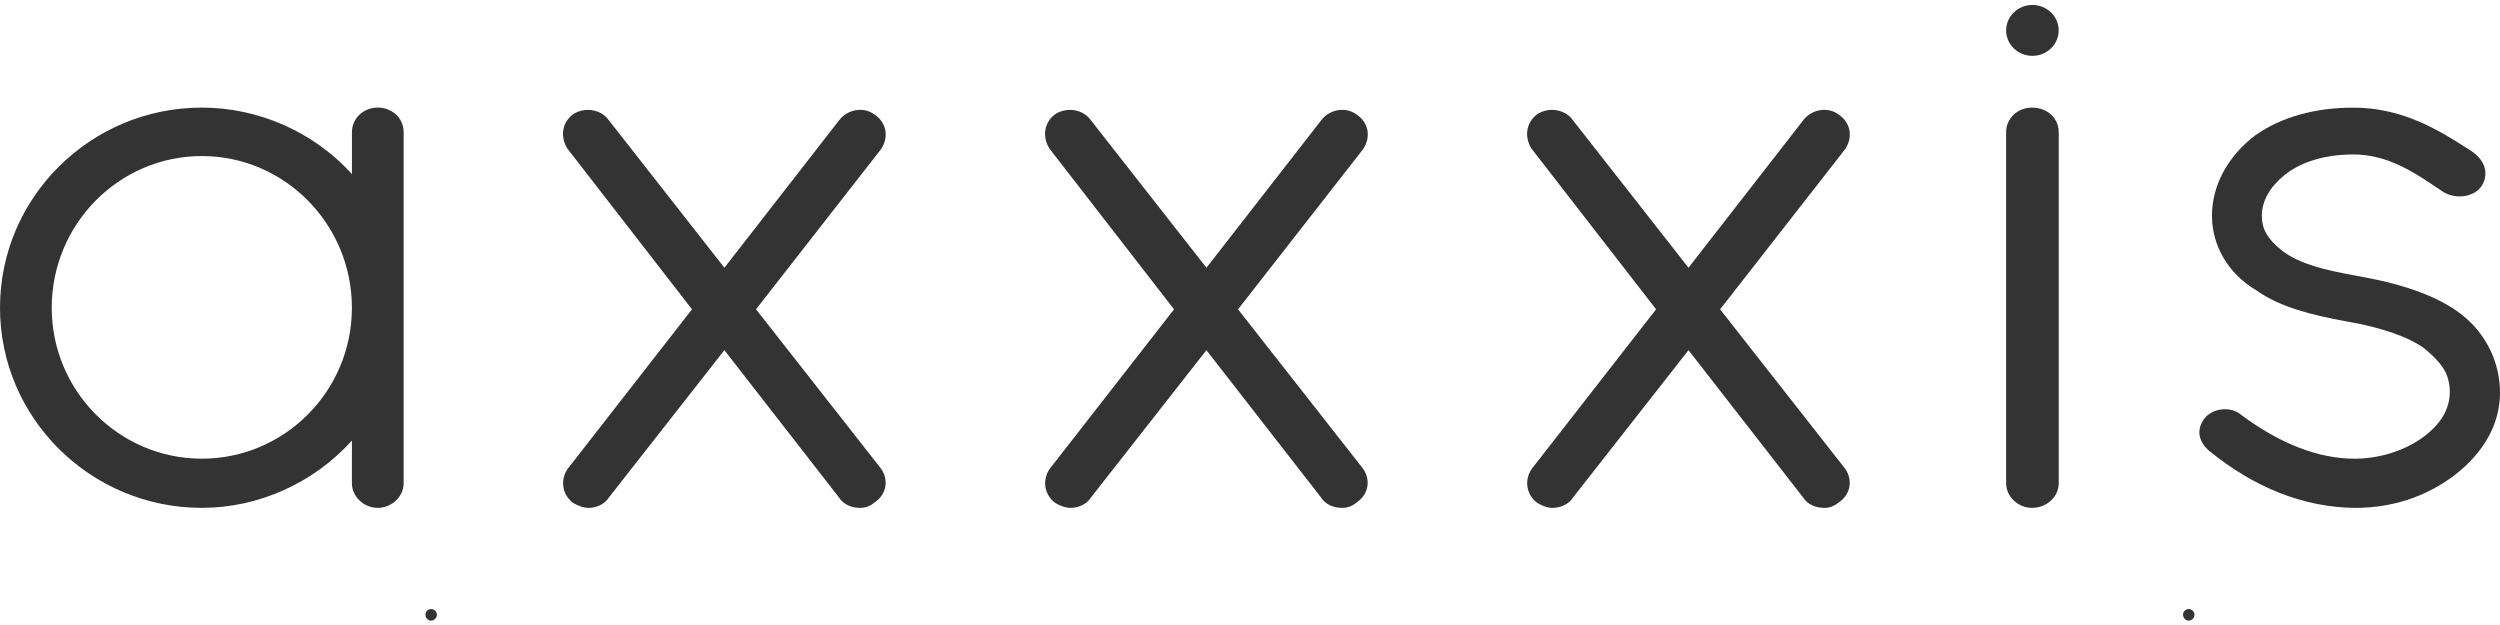
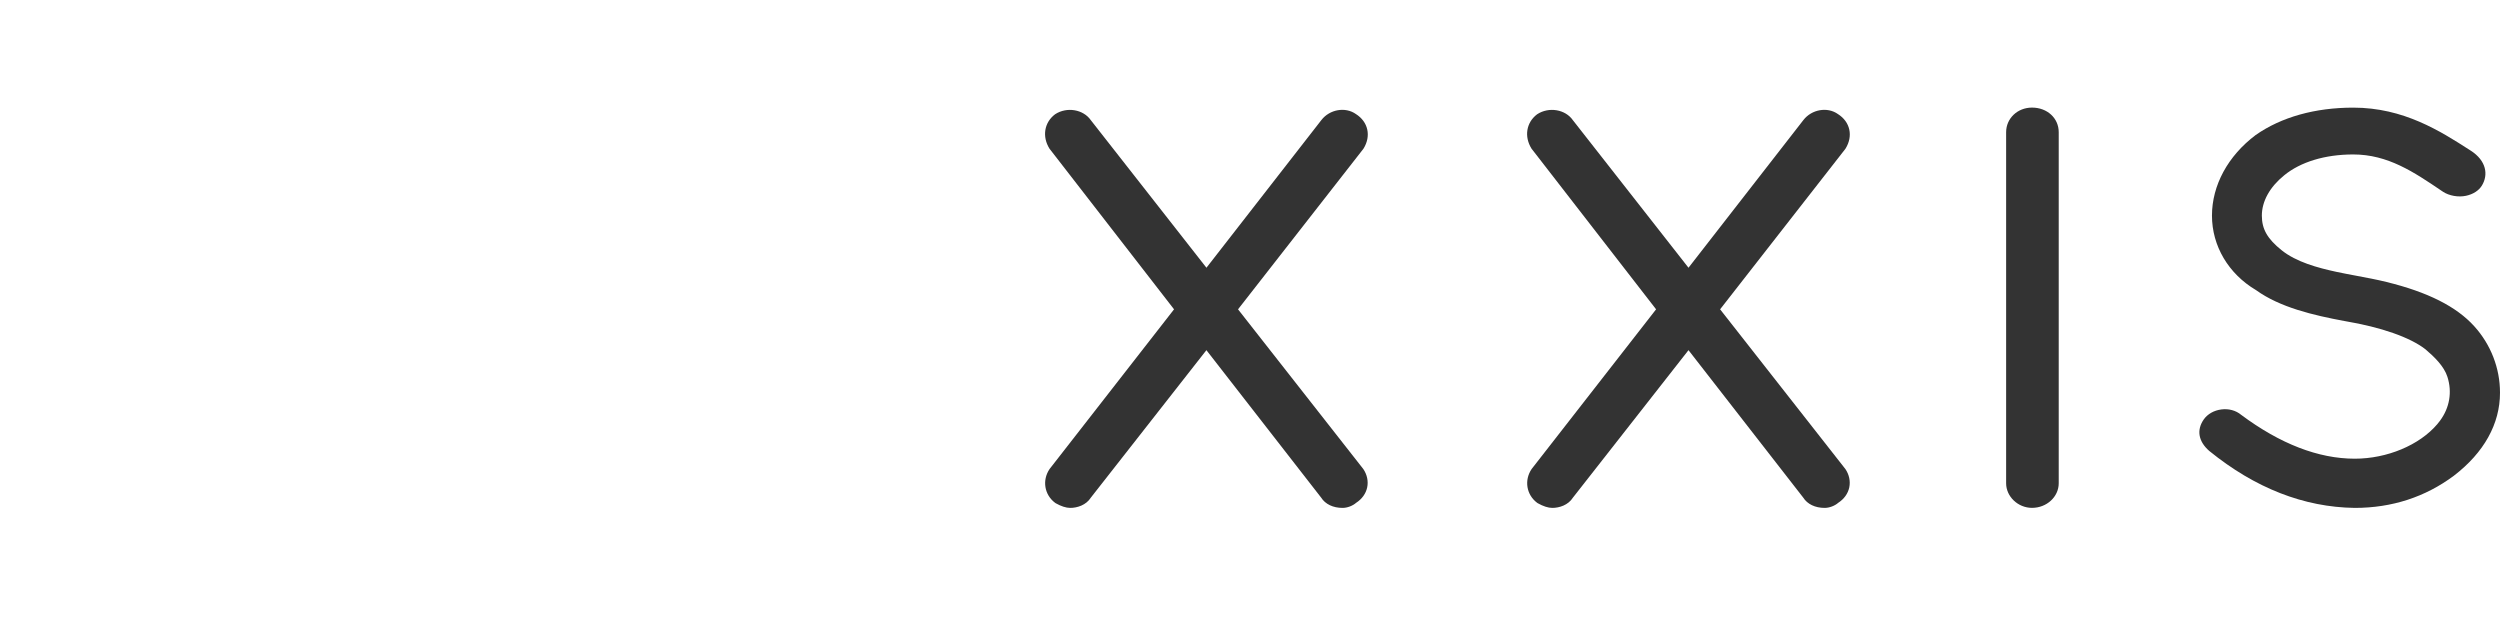
<svg xmlns="http://www.w3.org/2000/svg" width="188" height="47" viewBox="0 0 188 47" fill="none">
-   <path d="M28.411 8.091C27.32 8.091 26.466 8.903 26.466 9.942V13.091C23.611 9.942 19.475 8.091 15.177 8.091C6.81 8.091 0 14.842 0 23.141C0 31.44 6.81 38.191 15.177 38.191C19.45 38.191 23.589 36.318 26.463 33.133V36.34C26.463 37.343 27.354 38.191 28.409 38.191C29.463 38.191 30.354 37.343 30.354 36.34V9.942C30.357 8.903 29.503 8.091 28.411 8.091ZM15.177 34.492C8.953 34.492 3.89 29.4 3.89 23.144C3.89 16.852 8.953 11.735 15.177 11.735C21.401 11.735 26.463 16.854 26.463 23.144C26.466 29.4 21.403 34.492 15.177 34.492Z" fill="#333333" />
-   <path d="M65.736 37.807C66.171 37.524 66.467 37.115 66.565 36.651C66.662 36.184 66.559 35.692 66.275 35.27L56.852 23.258L66.258 11.212L66.283 11.176C66.872 10.231 66.637 9.167 65.716 8.58C64.929 8.016 63.74 8.219 63.115 9.028L54.475 20.134L45.781 9.039C45.22 8.227 43.978 8.011 43.09 8.594C42.276 9.206 42.102 10.267 42.669 11.176L52.038 23.261L42.694 35.25L42.678 35.273C42.108 36.115 42.284 37.204 43.09 37.81L43.135 37.841C43.551 38.074 43.919 38.194 44.232 38.194C44.748 38.194 45.424 37.991 45.784 37.418L54.472 26.332L63.098 37.418C63.411 37.913 63.997 38.194 64.714 38.194C65.069 38.191 65.474 38.038 65.736 37.807Z" fill="#333333" />
  <path d="M102.536 11.176C103.124 10.231 102.89 9.164 101.969 8.58C101.179 8.016 99.993 8.219 99.368 9.028L90.725 20.134L82.031 9.039C81.47 8.227 80.225 8.011 79.341 8.594C78.526 9.206 78.353 10.267 78.919 11.176L88.288 23.261L78.944 35.25L78.927 35.273C78.358 36.115 78.534 37.204 79.341 37.81L79.385 37.841C79.801 38.074 80.169 38.194 80.482 38.194C80.998 38.194 81.674 37.991 82.034 37.418L90.722 26.332L99.348 37.418C99.661 37.913 100.247 38.194 100.964 38.194C101.316 38.194 101.718 38.041 101.983 37.81C102.421 37.527 102.714 37.118 102.812 36.654C102.91 36.187 102.806 35.695 102.522 35.273L93.1 23.261L102.51 11.212L102.536 11.176Z" fill="#333333" />
  <path d="M138.783 11.176C139.372 10.231 139.137 9.164 138.216 8.58C137.429 8.016 136.24 8.219 135.615 9.028L126.975 20.134L118.281 9.039C117.72 8.227 116.478 8.011 115.591 8.594C114.776 9.206 114.603 10.267 115.169 11.176L124.538 23.261L115.194 35.25L115.177 35.273C114.608 36.115 114.784 37.204 115.591 37.81L115.638 37.841C116.054 38.074 116.422 38.194 116.735 38.194C117.251 38.194 117.926 37.991 118.287 37.418L126.975 26.332L135.601 37.418C135.914 37.913 136.5 38.194 137.217 38.194C137.569 38.194 137.971 38.041 138.236 37.81C138.674 37.527 138.967 37.118 139.065 36.654C139.162 36.187 139.059 35.695 138.774 35.273L129.352 23.261L138.758 11.212L138.783 11.176Z" fill="#333333" />
  <path d="M188 29.533C188 27.691 187.314 25.915 186.063 24.533C184.724 23.052 182.564 21.963 179.46 21.204C178.729 21.023 177.978 20.884 177.253 20.748C176.745 20.654 176.217 20.553 175.706 20.445C174.289 20.139 172.689 19.706 171.584 18.822C170.51 17.963 170.091 17.232 170.091 16.215C170.091 15.139 170.686 14.064 171.766 13.188C173.002 12.174 174.847 11.615 176.962 11.615C179.569 11.615 181.523 12.938 183.594 14.339L183.727 14.428C184.168 14.714 184.849 14.85 185.444 14.723C185.974 14.609 186.401 14.339 186.636 13.958C187.138 13.141 186.976 12.085 185.801 11.329L185.706 11.268C183.499 9.853 180.752 8.094 176.962 8.094C174.091 8.094 171.559 8.803 169.628 10.153C167.538 11.726 166.34 13.936 166.34 16.215C166.34 18.494 167.577 20.587 169.65 21.815C171.45 23.113 173.934 23.702 176.351 24.15H176.357C179.078 24.611 181.227 25.364 182.388 26.262C183.063 26.837 183.789 27.535 184.046 28.338C184.411 29.486 184.213 30.659 183.49 31.637C183.423 31.726 183.353 31.815 183.281 31.901C181.939 33.477 179.502 34.494 177.08 34.494C174.344 34.494 171.462 33.377 168.528 31.19C168.138 30.865 167.596 30.717 167.046 30.79C166.491 30.862 166.011 31.134 165.726 31.537C165.168 32.332 165.313 33.194 166.139 33.913C169.578 36.704 173.256 38.144 177.08 38.194C179.873 38.194 182.379 37.379 184.534 35.773C186.803 34.03 188 31.873 188 29.533Z" fill="#333333" />
-   <path d="M32.416 45.801C32.187 45.801 31.994 45.992 31.994 46.22C31.994 46.465 32.187 46.673 32.416 46.673C32.661 46.673 32.854 46.462 32.854 46.22C32.854 45.992 32.661 45.801 32.416 45.801Z" fill="#333333" />
-   <path d="M164.585 45.801C164.357 45.801 164.164 45.992 164.164 46.22C164.164 46.465 164.357 46.673 164.585 46.673C164.831 46.673 165.024 46.462 165.024 46.22C165.021 45.992 164.828 45.801 164.585 45.801Z" fill="#333333" />
  <path d="M152.807 38.191C153.915 38.191 154.816 37.36 154.816 36.34V9.942C154.816 8.886 153.954 8.091 152.807 8.091C151.715 8.091 150.861 8.903 150.861 9.942V36.343C150.861 37.343 151.752 38.191 152.807 38.191Z" fill="#333333" />
-   <path d="M152.837 4.2C153.929 4.2 154.813 3.341 154.813 2.288C154.813 1.235 153.929 0.373 152.837 0.373C151.746 0.373 150.861 1.232 150.861 2.288C150.861 3.344 151.749 4.2 152.837 4.2Z" fill="#333333" />
</svg>